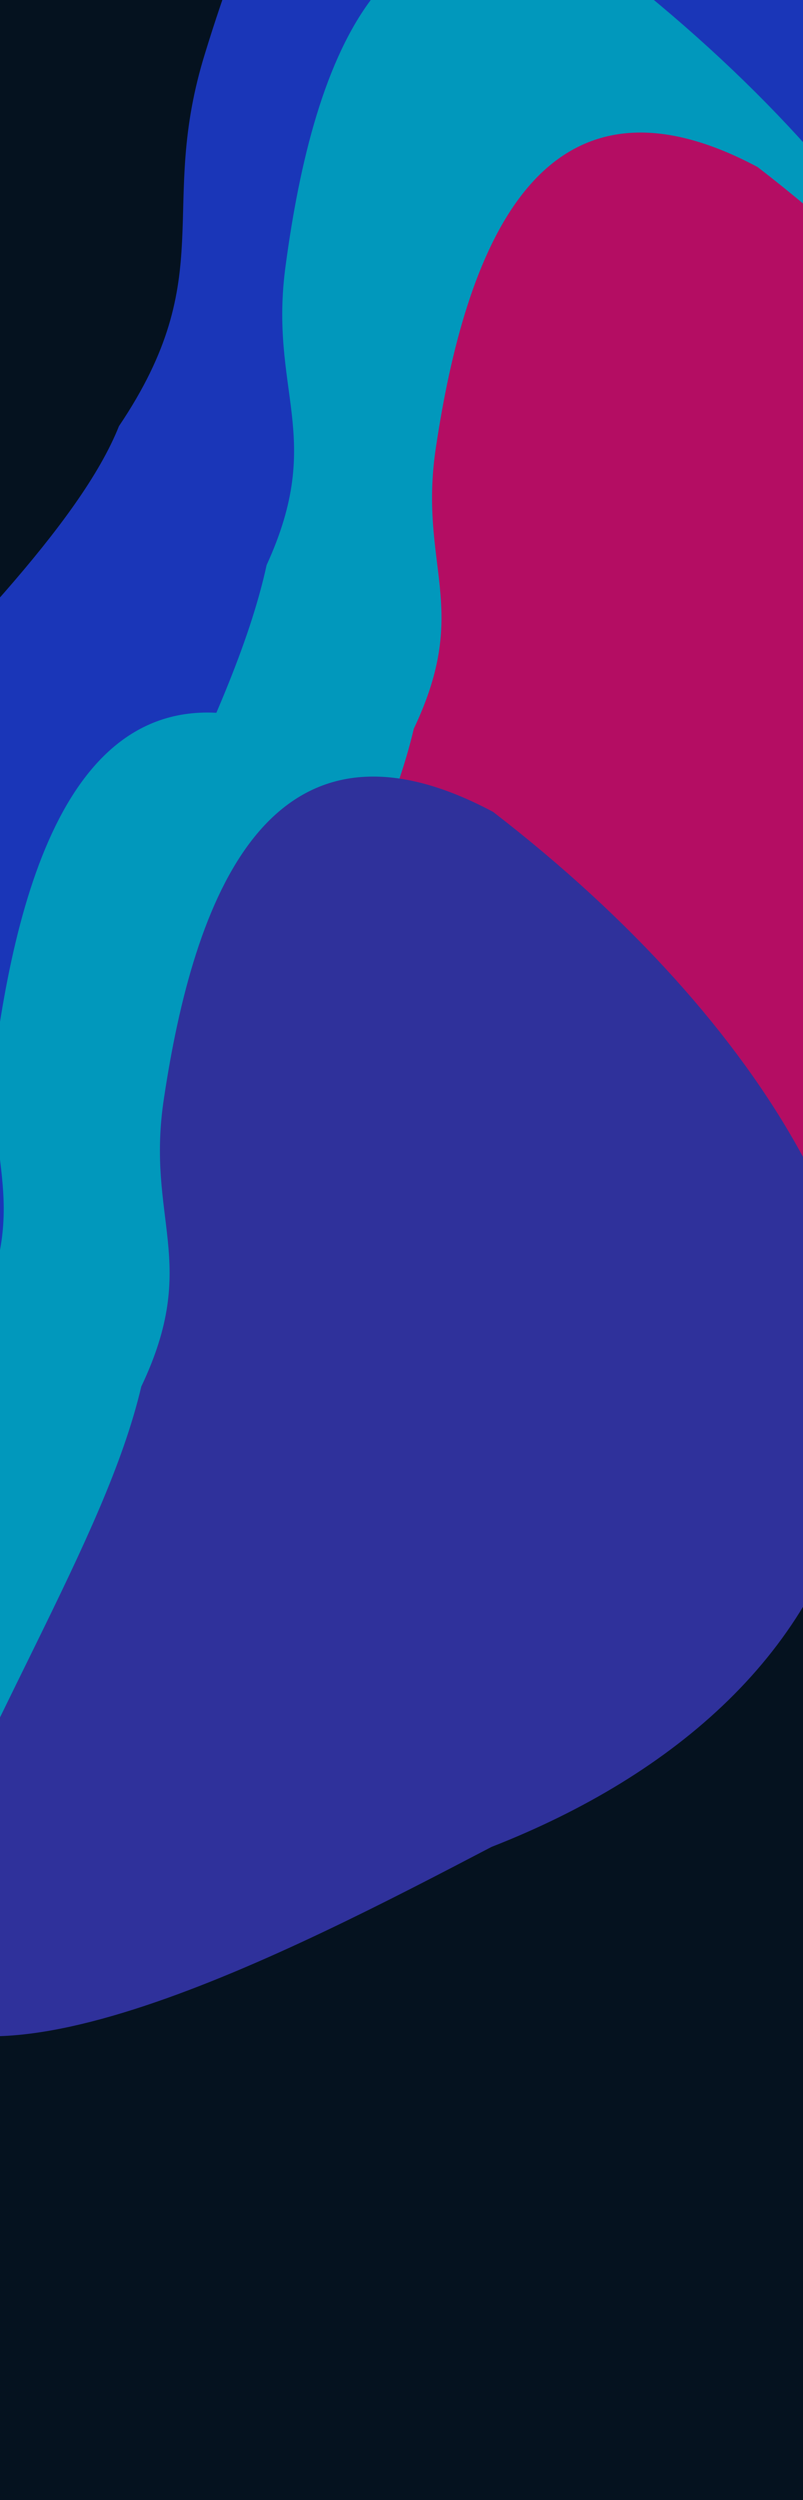
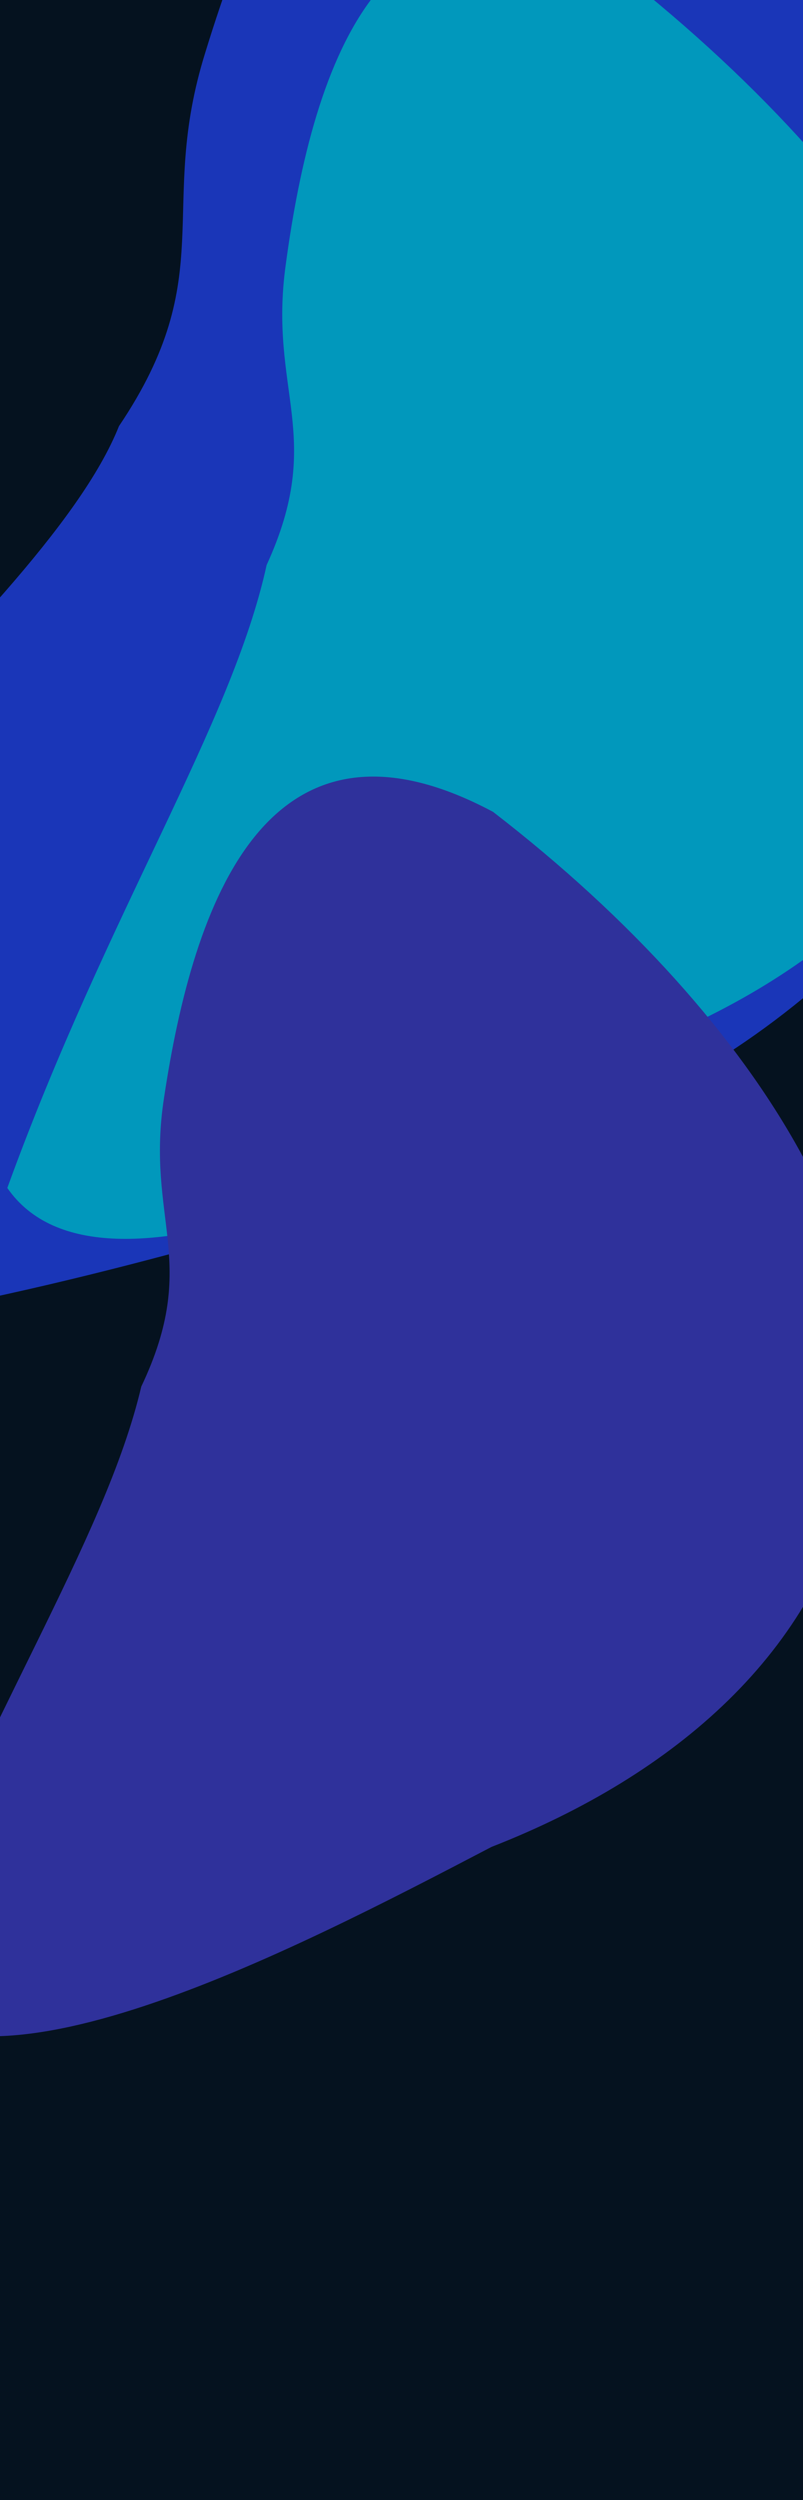
<svg xmlns="http://www.w3.org/2000/svg" width="559" height="1739" viewBox="0 0 559 1739" fill="none">
  <g clip-path="url(#clip0_482_64)">
    <rect width="559" height="1739" fill="#051320" />
    <rect x="59" y="-41" width="500" height="1000" fill="#051320" />
    <g filter="url(#filter0_f_482_64)">
      <g filter="url(#filter1_f_482_64)">
        <path d="M-400.043 880.016C-271.763 651.704 29.031 431.467 82.811 296.425C153.87 190.9 108.909 145.377 142.895 36.582C195.989 -136.328 291.819 -318.548 481.012 -178.177C704.055 53.904 800.731 308.943 720.001 474.411C662.514 629.247 511.486 765.913 334.343 806.308C138.431 874.069 -335.648 1010.32 -400.043 880.016Z" fill="#2346FA" />
      </g>
      <g filter="url(#filter2_f_482_64)">
        <path d="M5.091 826.319C74.737 634.648 161.38 504.048 185.617 393.005C226.838 303.176 186.591 272.386 198.949 183.909C217.883 43.386 268.44 -108.9 431.339 -19.278C631.785 138.346 738.148 327.19 697.068 464.814C672.482 591.693 571.842 679.627 440.993 729.8C299.192 803.303 70.948 921.222 5.091 826.319Z" fill="#00D1FF" />
      </g>
      <g filter="url(#filter3_f_482_64)">
-         <path d="M110.47 916.376C179.323 735.367 263.512 611.499 288.077 506.852C328.508 421.904 290.647 393.526 303.606 310.241C323.529 177.973 373.69 34.223 527.409 116.198C715.916 261.543 814.511 437.499 773.563 567.346C748.45 686.874 651.529 770.852 526.39 819.767C390.516 890.749 171.817 1004.63 110.47 916.376Z" fill="#FF0B80" />
-       </g>
+         </g>
    </g>
    <g style="mix-blend-mode:color-dodge" filter="url(#filter4_f_482_64)">
      <g filter="url(#filter5_f_482_64)">
-         <path d="M-198.855 1338.97C-128.401 1153.75 -42.255 1027 -17.119 919.923C24.252 833 -14.489 803.963 -1.229 718.74C19.157 583.397 70.484 436.306 227.778 520.186C420.667 668.911 521.555 848.958 479.655 981.823C453.958 1104.13 354.784 1190.06 226.735 1240.11C87.701 1312.75 -136.082 1429.28 -198.855 1338.97Z" fill="#00D1FF" />
-       </g>
+         </g>
      <g style="mix-blend-mode:color-dodge" filter="url(#filter6_f_482_64)">
-         <path d="M-83.384 1383.51C-12.931 1198.29 73.216 1071.54 98.352 964.46C139.723 877.537 100.981 848.5 114.242 763.277C134.628 627.934 185.955 480.843 343.249 564.723C536.138 713.448 637.026 893.495 595.126 1026.36C569.429 1148.67 470.255 1234.6 342.205 1284.65C203.172 1357.28 -20.612 1473.82 -83.384 1383.51Z" fill="#413ED0" />
+         <path d="M-83.384 1383.51C-12.931 1198.29 73.216 1071.54 98.352 964.46C139.723 877.537 100.981 848.5 114.242 763.277C134.628 627.934 185.955 480.843 343.249 564.723C536.138 713.448 637.026 893.495 595.126 1026.36C569.429 1148.67 470.255 1234.6 342.205 1284.65C203.172 1357.28 -20.612 1473.82 -83.384 1383.51" fill="#413ED0" />
      </g>
    </g>
    <rect opacity="0.3" y="-143" width="559" height="1925" fill="#051320" />
  </g>
  <defs>
    <filter id="filter0_f_482_64" x="-500.043" y="-328.155" width="1382.78" height="1376.69" filterUnits="userSpaceOnUse" color-interpolation-filters="sRGB">
      <feFlood flood-opacity="0" result="BackgroundImageFix" />
      <feBlend mode="normal" in="SourceGraphic" in2="BackgroundImageFix" result="shape" />
      <feGaussianBlur stdDeviation="50" result="effect1_foregroundBlur_482_64" />
    </filter>
    <filter id="filter1_f_482_64" x="-529.043" y="-357.155" width="1406.23" height="1420.52" filterUnits="userSpaceOnUse" color-interpolation-filters="sRGB">
      <feFlood flood-opacity="0" result="BackgroundImageFix" />
      <feBlend mode="normal" in="SourceGraphic" in2="BackgroundImageFix" result="shape" />
      <feGaussianBlur stdDeviation="64.5" result="effect1_foregroundBlur_482_64" />
    </filter>
    <filter id="filter2_f_482_64" x="-46.908" y="-98.087" width="804.711" height="1011.81" filterUnits="userSpaceOnUse" color-interpolation-filters="sRGB">
      <feFlood flood-opacity="0" result="BackgroundImageFix" />
      <feBlend mode="normal" in="SourceGraphic" in2="BackgroundImageFix" result="shape" />
      <feGaussianBlur stdDeviation="26" result="effect1_foregroundBlur_482_64" />
    </filter>
    <filter id="filter3_f_482_64" x="58.471" y="40.197" width="776.268" height="960.333" filterUnits="userSpaceOnUse" color-interpolation-filters="sRGB">
      <feFlood flood-opacity="0" result="BackgroundImageFix" />
      <feBlend mode="normal" in="SourceGraphic" in2="BackgroundImageFix" result="shape" />
      <feGaussianBlur stdDeviation="26" result="effect1_foregroundBlur_482_64" />
    </filter>
    <filter id="filter4_f_482_64" x="-268.855" y="425.627" width="943.369" height="1060.78" filterUnits="userSpaceOnUse" color-interpolation-filters="sRGB">
      <feFlood flood-opacity="0" result="BackgroundImageFix" />
      <feBlend mode="normal" in="SourceGraphic" in2="BackgroundImageFix" result="shape" />
      <feGaussianBlur stdDeviation="35" result="effect1_foregroundBlur_482_64" />
    </filter>
    <filter id="filter5_f_482_64" x="-298.855" y="395.627" width="887.898" height="1076.24" filterUnits="userSpaceOnUse" color-interpolation-filters="sRGB">
      <feFlood flood-opacity="0" result="BackgroundImageFix" />
      <feBlend mode="normal" in="SourceGraphic" in2="BackgroundImageFix" result="shape" />
      <feGaussianBlur stdDeviation="50" result="effect1_foregroundBlur_482_64" />
    </filter>
    <filter id="filter6_f_482_64" x="-183.384" y="440.164" width="887.898" height="1076.24" filterUnits="userSpaceOnUse" color-interpolation-filters="sRGB">
      <feFlood flood-opacity="0" result="BackgroundImageFix" />
      <feBlend mode="normal" in="SourceGraphic" in2="BackgroundImageFix" result="shape" />
      <feGaussianBlur stdDeviation="50" result="effect1_foregroundBlur_482_64" />
    </filter>
    <clipPath id="clip0_482_64">
      <rect width="559" height="1739" fill="white" />
    </clipPath>
  </defs>
</svg>